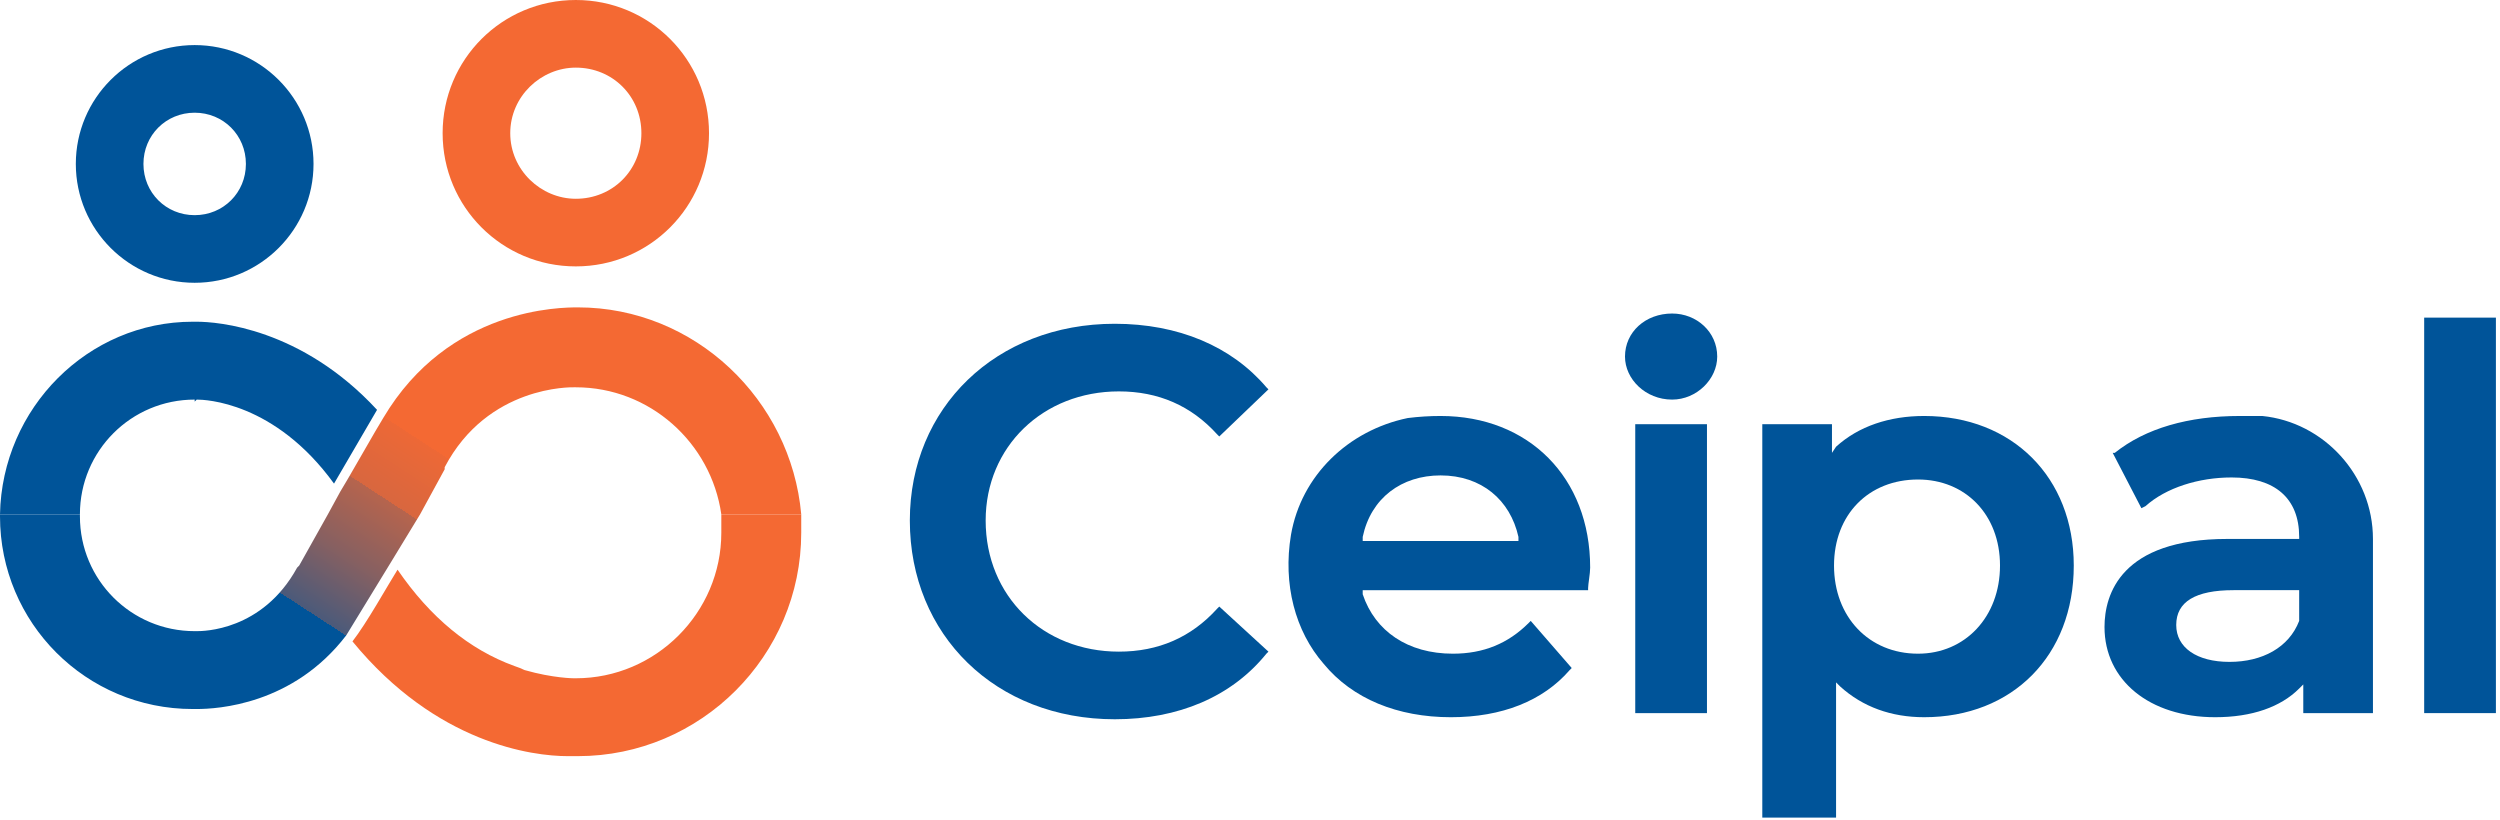
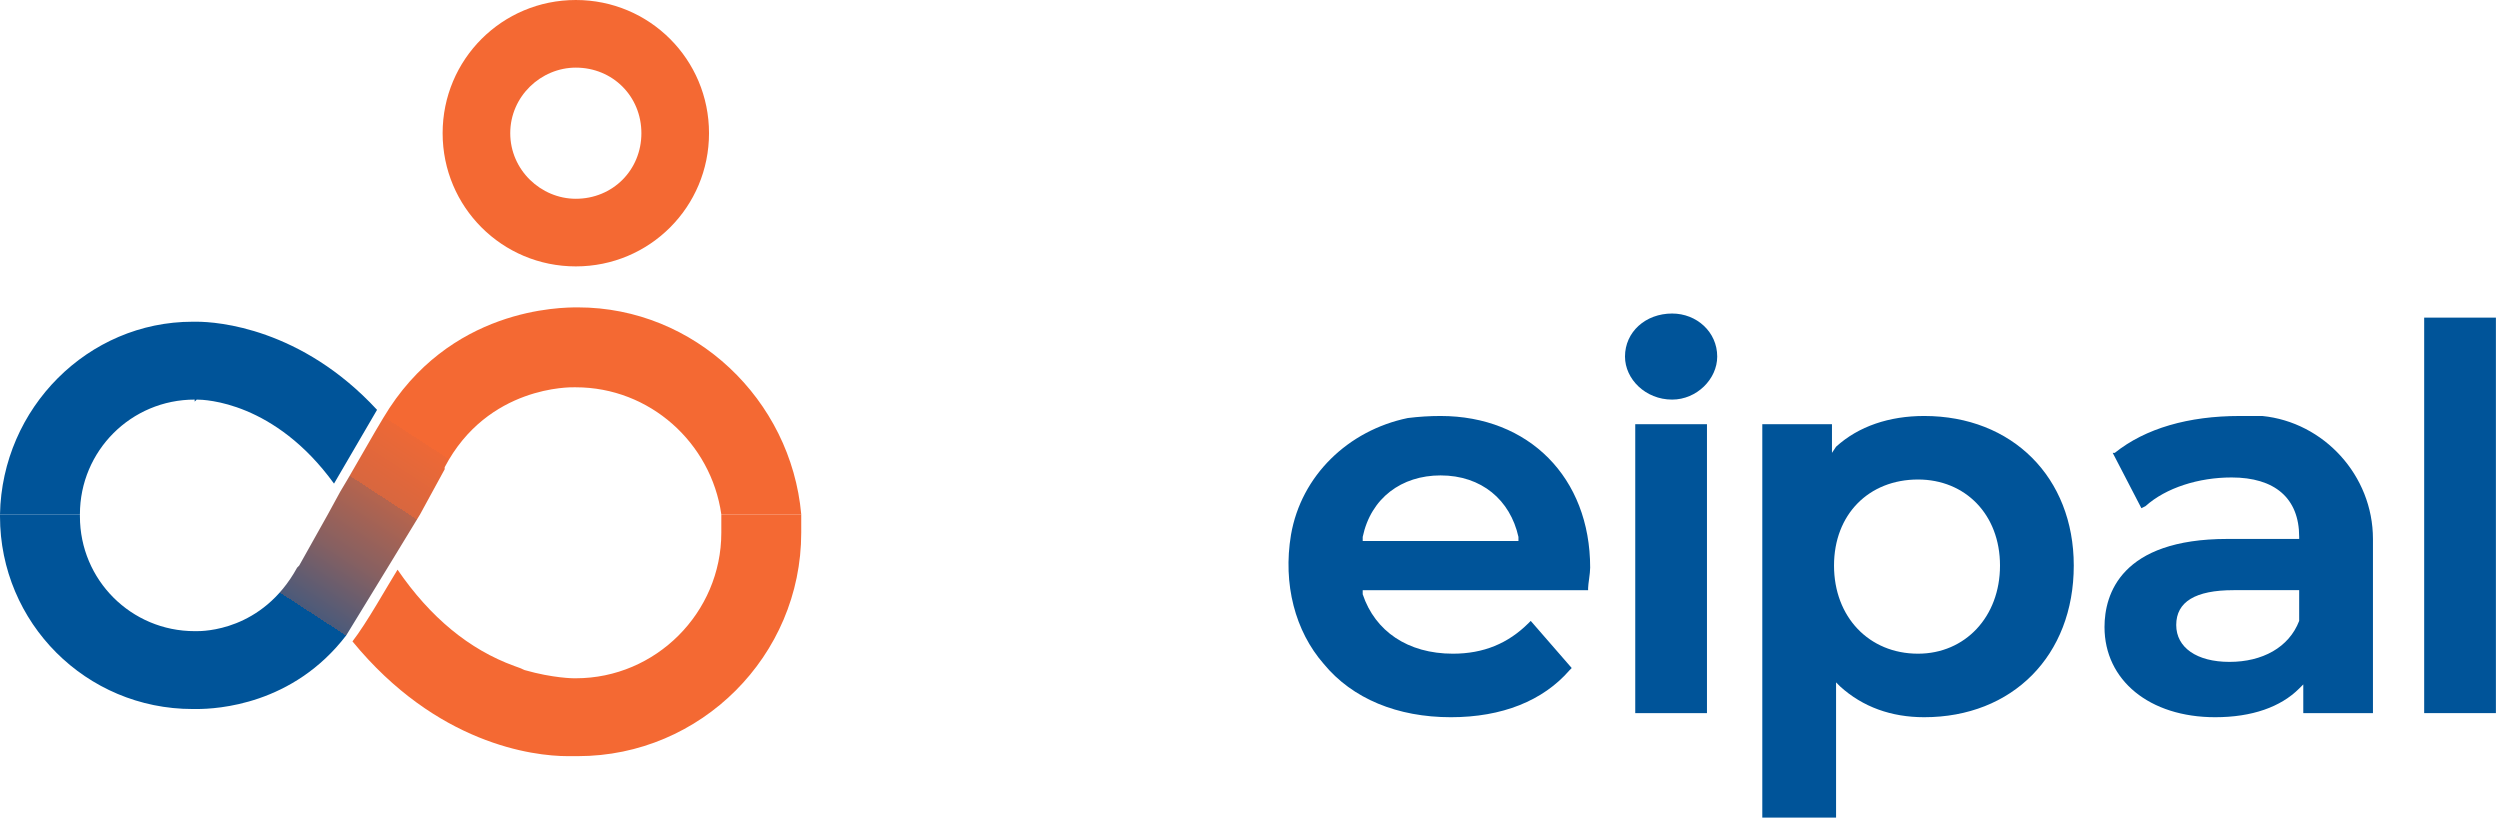
<svg xmlns="http://www.w3.org/2000/svg" version="1.2" viewBox="0 0 122 40" width="122" height="40">
  <title>Ceipal_Logo-gradient-revised (1)-svg</title>
  <defs>
    <linearGradient id="g1" x1="10.6" y1="38.8" x2="28.7" y2="11" gradientUnits="userSpaceOnUse">
      <stop offset=".3" stop-color="#005499" />
      <stop offset=".3" stop-color="#025498" />
      <stop offset=".3" stop-color="#4b5a7a" />
      <stop offset=".4" stop-color="#876061" />
      <stop offset=".5" stop-color="#b6644d" />
      <stop offset=".5" stop-color="#d8673f" />
      <stop offset=".6" stop-color="#ed6836" />
      <stop offset=".6" stop-color="#f46933" />
    </linearGradient>
  </defs>
  <style>
		.s0 { fill: #005499 } 
		.s1 { fill: #f46933 } 
		.s2 { fill: url(#g1) } 
	</style>
  <g id="Layer">
    <g id="Layer">
-       <path id="Layer" class="s0" d="m54.4 35.1c-5.8 0-10-4.1-10-9.7 0-5.5 4.2-9.6 10-9.6 3.1 0 5.7 1.1 7.4 3.1l0.1 0.1-2.4 2.3-0.1-0.1q-1.9-2.1-4.8-2.1c-3.7 0-6.5 2.7-6.5 6.3 0 3.7 2.8 6.4 6.5 6.4q2.9 0 4.8-2.1l0.1-0.1 2.4 2.2-0.1 0.1c-1.7 2.1-4.3 3.2-7.4 3.2z" />
      <path id="Layer" fill-rule="evenodd" class="s0" d="m70.8 35c-2.6 0-4.8-0.9-6.2-2.6-1.4-1.6-2-3.9-1.6-6.3 0.5-2.9 2.8-5.1 5.7-5.7q0.8-0.1 1.6-0.1c4.3 0 7.3 3 7.3 7.4 0 0.3-0.1 0.8-0.1 1v0.1h-11v0.2c0.6 1.8 2.2 2.9 4.4 2.9 1.5 0 2.7-0.5 3.7-1.5l0.1-0.1 2 2.3-0.1 0.1c-1.3 1.5-3.3 2.3-5.8 2.3zm-0.5-11.8c-1.9 0-3.4 1.1-3.8 3v0.2h7.6v-0.2c-0.4-1.8-1.8-3-3.8-3z" />
      <path id="Layer" class="s0" d="m79.8 20.7h3.5v14.1h-3.5zm1.8-1.2c-1.3 0-2.3-1-2.3-2.1 0-1.2 1-2.1 2.3-2.1 1.2 0 2.2 0.9 2.2 2.1 0 1.1-1 2.1-2.2 2.1z" />
      <path id="Layer" fill-rule="evenodd" class="s0" d="m86 20.7h3.4v1.4l0.2-0.3c1.1-1 2.6-1.5 4.3-1.5 4.3 0 7.3 3 7.3 7.3 0 4.4-3 7.4-7.3 7.4-1.6 0-3-0.5-4.1-1.5l-0.2-0.2v6.6h-3.6zm7.6 2.7c-2.4 0-4.1 1.7-4.1 4.2 0 2.5 1.7 4.3 4.1 4.3 2.3 0 4-1.8 4-4.3 0-2.5-1.7-4.2-4-4.2z" />
      <path id="Layer" fill-rule="evenodd" class="s0" d="m108.1 35c-3.2 0-5.4-1.8-5.4-4.4 0-1.6 0.8-4.3 6-4.3h3.5v-0.1c0-1.9-1.2-2.9-3.3-2.9-1.6 0-3.2 0.5-4.2 1.4l-0.2 0.1-1.4-2.7h0.1c1.5-1.2 3.6-1.8 6.1-1.8q0.5 0 1.1 0c3 0.3 5.4 2.9 5.4 6v8.5h-3.4v-1.4l-0.2 0.2c-0.9 0.9-2.3 1.4-4.1 1.4zm0.9-6.2q-2.8 0-2.8 1.7c0 1.1 1 1.8 2.6 1.8 1.6 0 2.9-0.7 3.4-2v-0.1-1.4z" />
      <path id="Layer" class="s0" d="m118.3 15.5h3.5v19.3h-3.5z" />
    </g>
    <g id="Layer">
      <g id="Layer">
        <path id="Layer" fill-rule="evenodd" class="s1" d="m28.1 13c-3.6 0-6.5-2.9-6.5-6.5 0-3.6 2.9-6.5 6.5-6.5 3.6 0 6.5 2.9 6.5 6.5 0 3.6-2.9 6.5-6.5 6.5zm3.2-6.5c0-1.8-1.4-3.2-3.2-3.2-1.7 0-3.2 1.4-3.2 3.2 0 1.8 1.5 3.2 3.2 3.2 1.8 0 3.2-1.4 3.2-3.2z" />
-         <path id="Layer" fill-rule="evenodd" class="s0" d="m9.5 13.8c-3.2 0-5.8-2.6-5.8-5.8 0-3.2 2.6-5.8 5.8-5.8 3.2 0 5.8 2.6 5.8 5.8 0 3.2-2.6 5.8-5.8 5.8zm2.5-5.8c0-1.4-1.1-2.5-2.5-2.5-1.4 0-2.5 1.1-2.5 2.5 0 1.4 1.1 2.5 2.5 2.5 1.4 0 2.5-1.1 2.5-2.5z" />
      </g>
      <g id="Layer">
        <g id="Layer">
          <path id="Layer" class="s2" d="m16.9 31c-2.6 3.4-6.3 3.6-7.3 3.6q-0.1 0-0.2 0c-5.2 0-9.4-4.2-9.4-9.4q0-0.1 0-0.1h3.9q0 0 0 0.1c0 3.1 2.5 5.6 5.6 5.6h0.1c0.3 0 3.2 0 4.9-3.1l0.1-0.1 1.4-2.5 0.6-1.1c0.2-0.3 1.9-3.3 2.1-3.6 3.2-5.4 8.7-5.4 9.5-5.4 5.7 0 10.4 4.5 10.9 10.1h-3.9c-0.5-3.5-3.5-6.2-7.1-6.2h-0.1c-0.1 0-4.2-0.1-6.3 3.9v0.1l-1.2 2.2-1.4 2.3z" />
          <path id="Layer" class="s0" d="m18.4 20l-2.1 3.6c-2.9-4-6.3-4.1-6.7-4.1l-0.1 0.1v-0.1c-3.1 0-5.6 2.5-5.6 5.6h-3.9c0.1-5.2 4.3-9.4 9.4-9.4q0.1 0 0.2 0c1 0 5.1 0.3 8.8 4.3z" />
          <path id="Layer" class="s1" d="m39.1 26c0 6-4.9 10.9-10.9 10.9q-0.1 0-0.3 0-0.1 0-0.2 0c-1.7 0-6.4-0.6-10.5-5.6 0.7-0.9 1.7-2.7 2.2-3.5q2.4 3.5 5.7 4.7 0.3 0.1 0.5 0.2c1.4 0.4 2.4 0.4 2.4 0.4h0.1c3.9 0 7.1-3.2 7.1-7.1q0-0.5 0-0.9h3.9q0 0.4 0 0.9z" />
        </g>
      </g>
    </g>
  </g>
</svg>